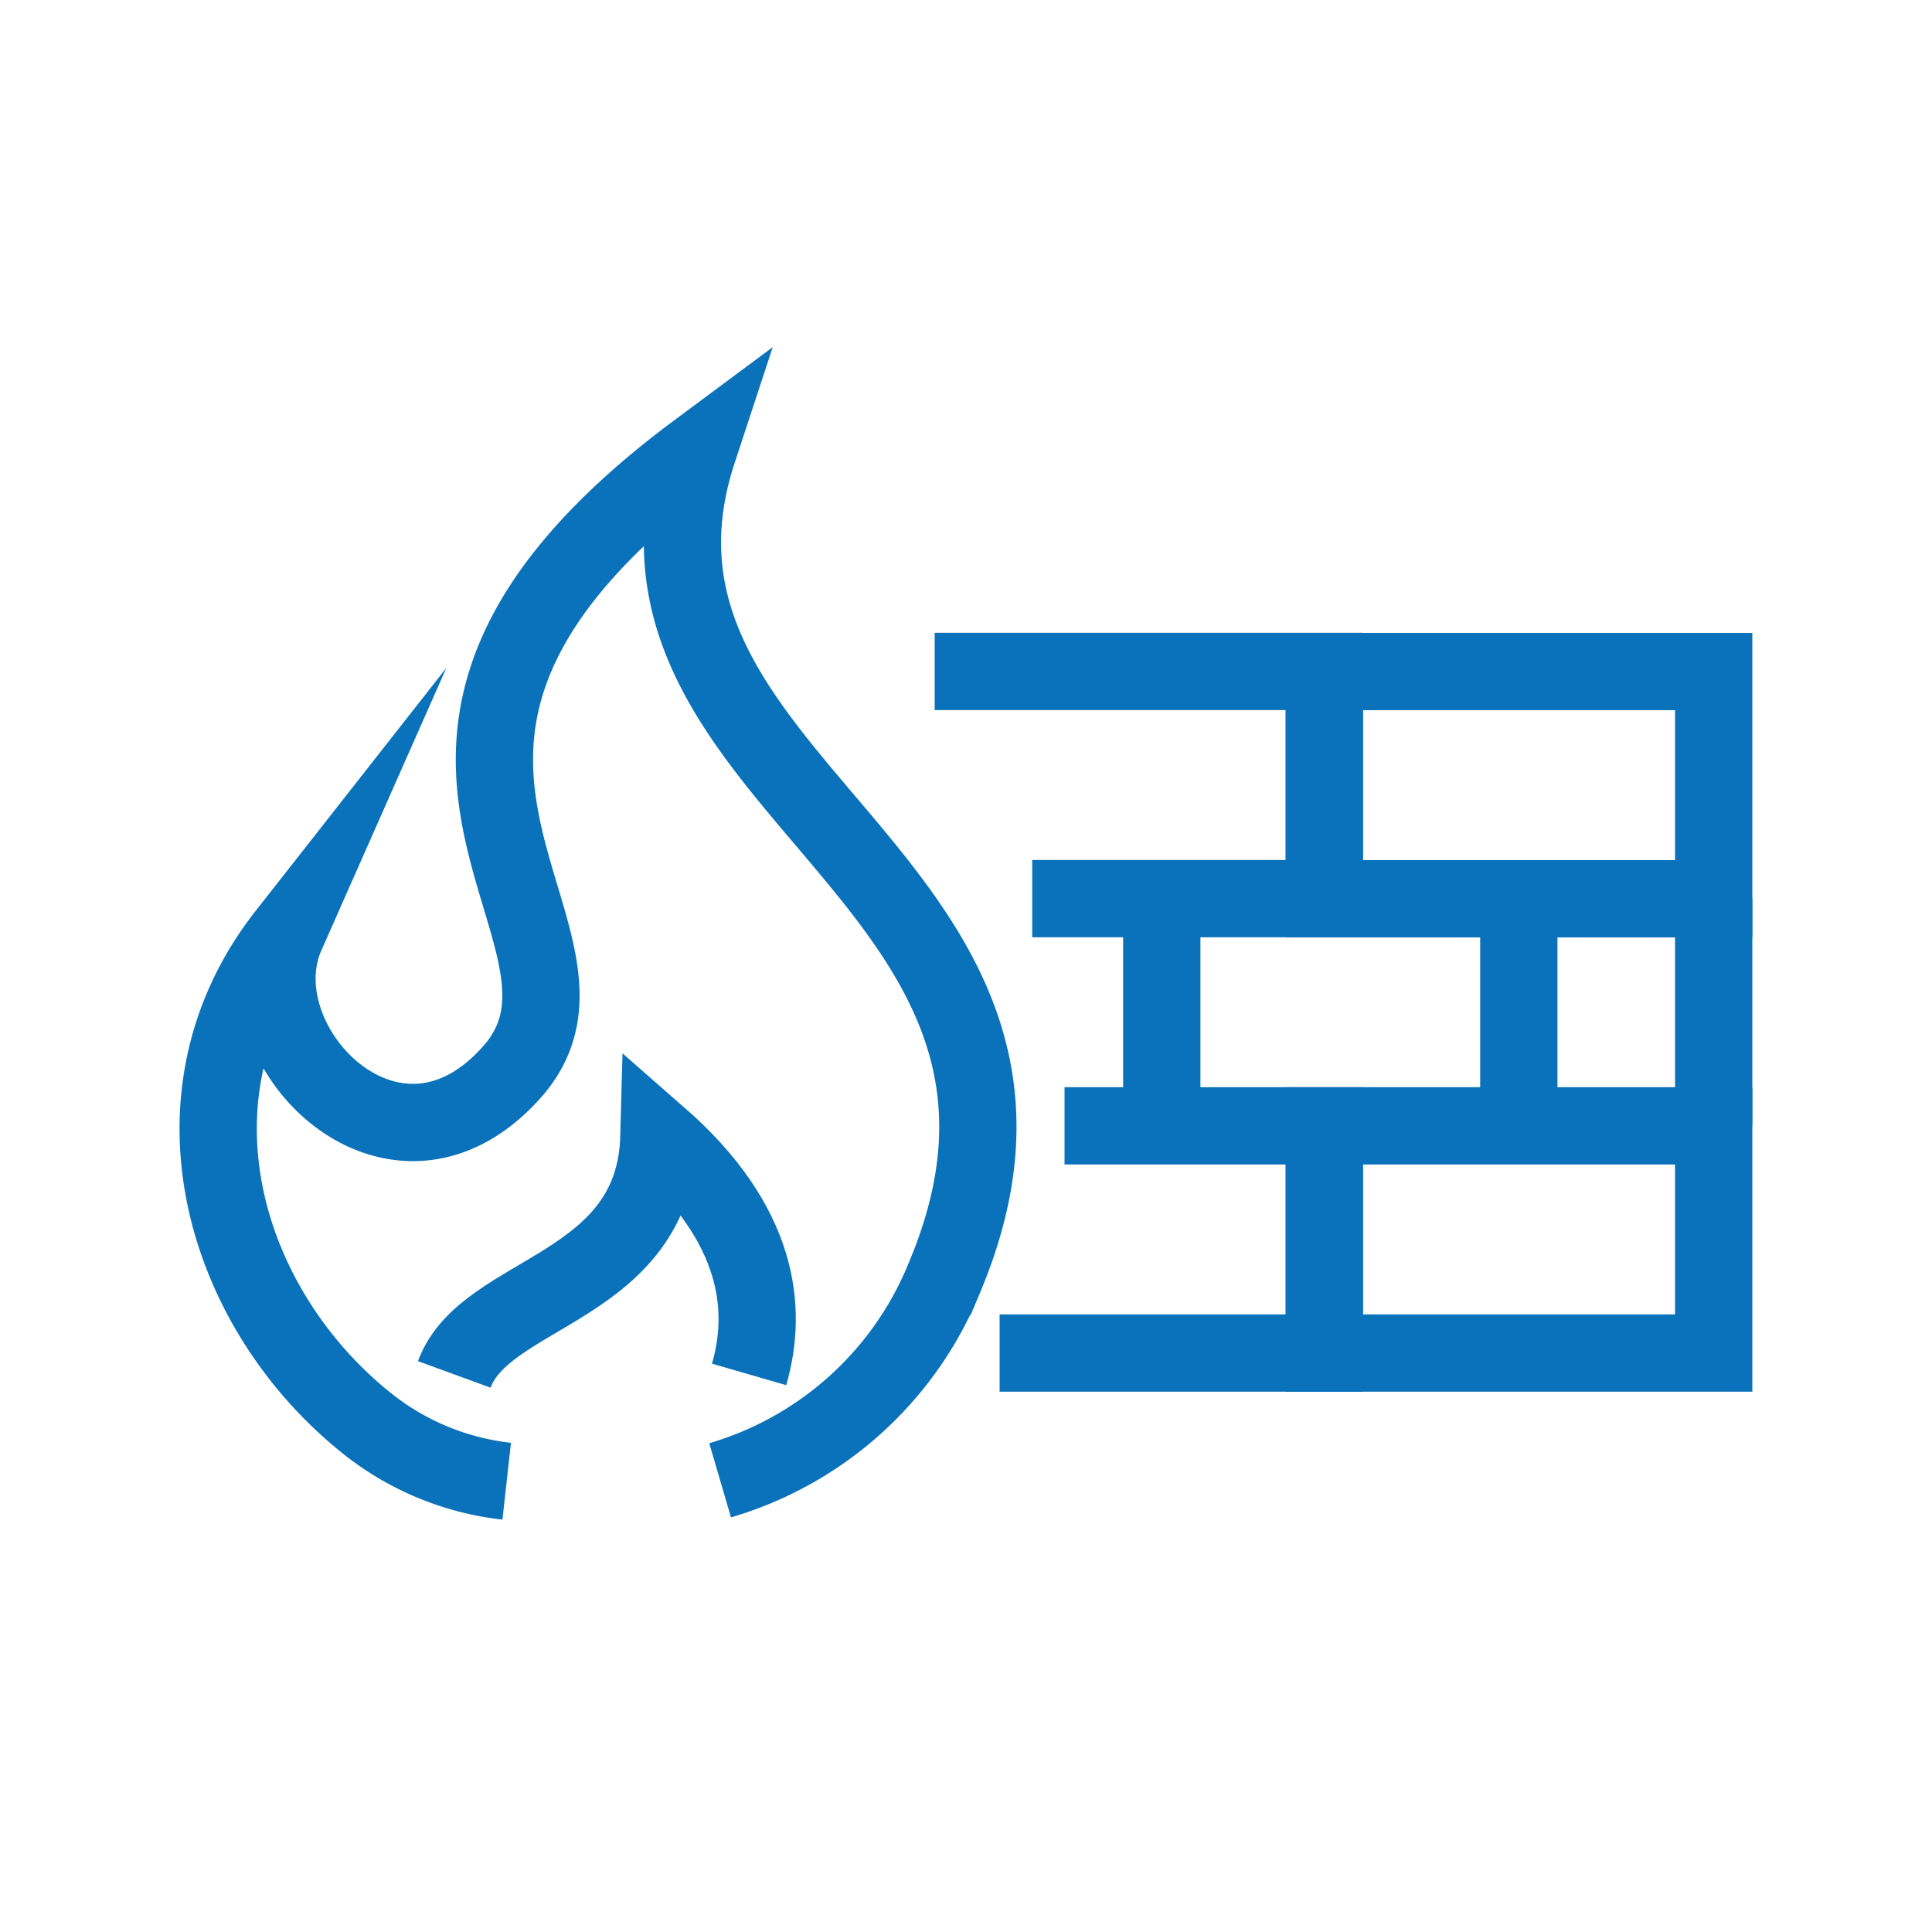
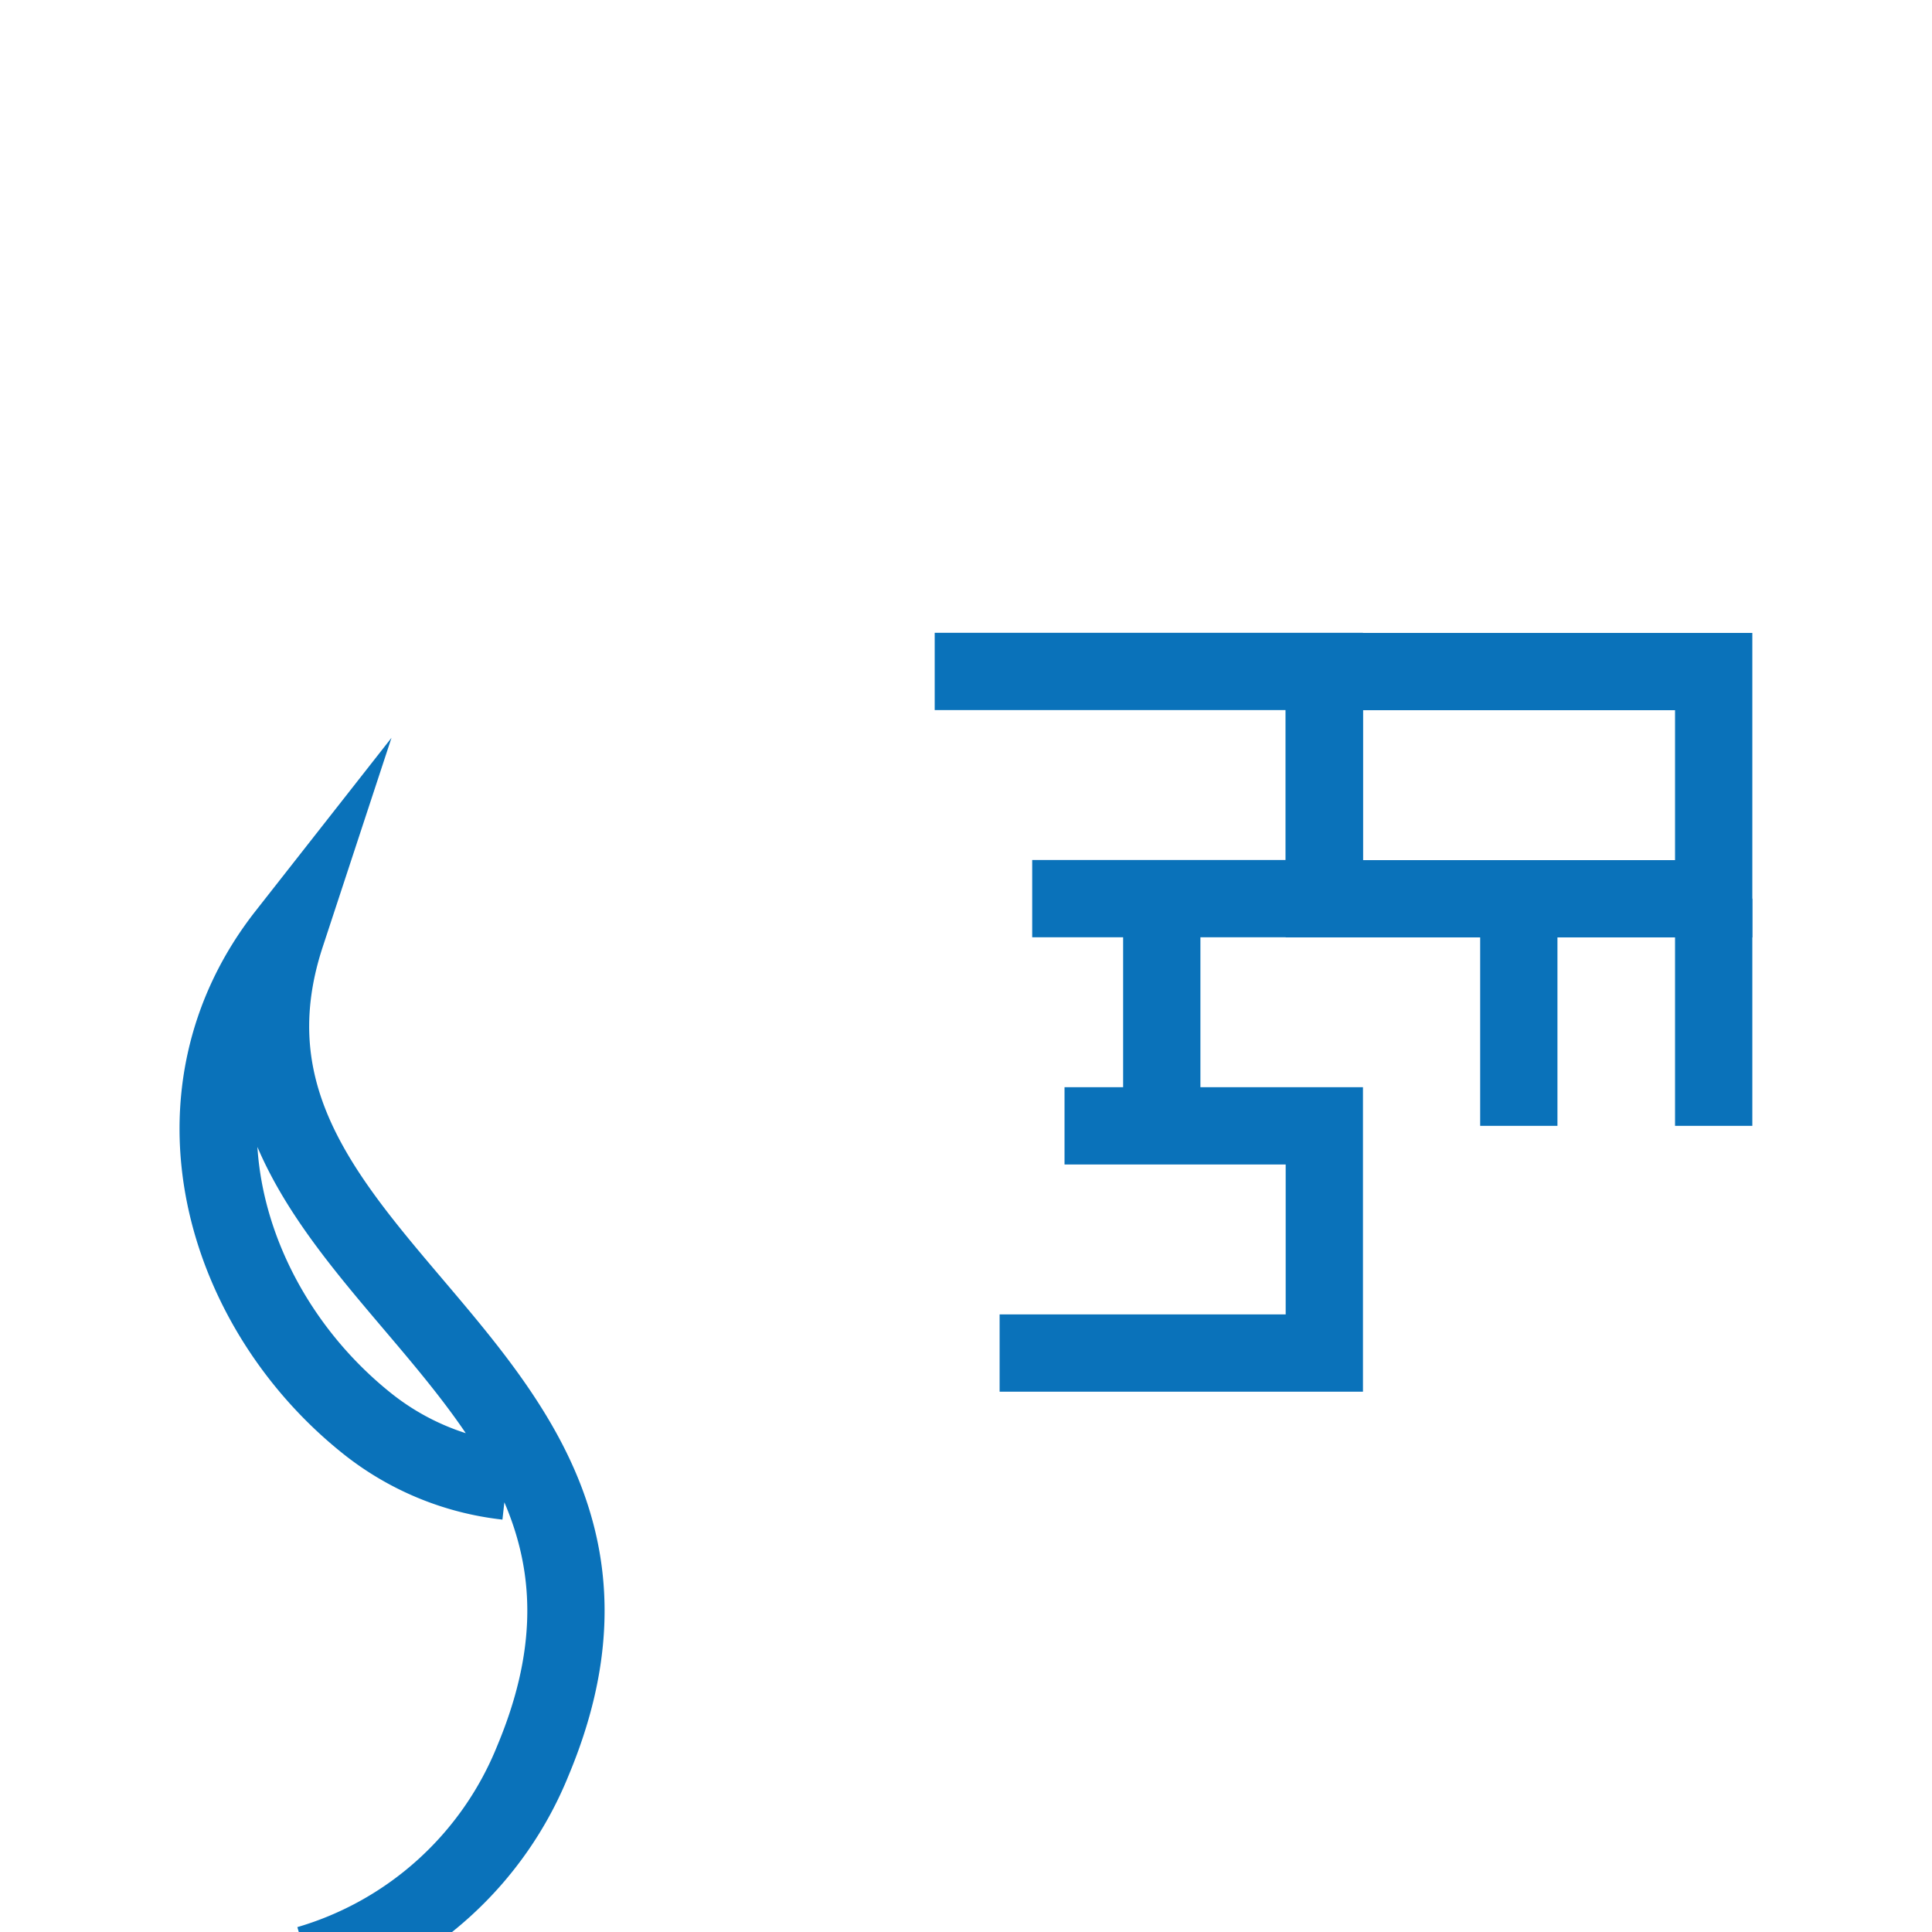
<svg xmlns="http://www.w3.org/2000/svg" viewBox="0 0 150 150">
  <defs>
    <style>
      .cls-1, .cls-2 {
        fill: none;
      }

      .cls-1 {
        stroke: #0a72ba;
        stroke-miterlimit: 10;
        stroke-width: 6px;
      }
    </style>
  </defs>
  <g id="Layer_2" data-name="Layer 2">
    <g id="Layer_1-2" data-name="Layer 1">
      <g>
        <g id="Layer_2-2" data-name="Layer 2">
          <g id="Layer_1-2-2" data-name="Layer 1-2">
            <g>
-               <path class="cls-1" d="M39.34,115a21.1,21.1,0,0,1-10.91-4.54c-11.15-8.95-16-25.43-6.22-37.89C18.48,81,30.35,93.39,39.52,83.48,49.8,72.57,22.71,58.38,54.19,35c-8.6,26.15,32.08,33.2,19.18,64.09a27,27,0,0,1-17.46,15.84" />
-               <path class="cls-1" d="M58.16,106.71c1.48-5.11.79-11.66-7-18.47-.32,11.9-13.49,11.9-15.89,18.47" />
+               <path class="cls-1" d="M39.34,115a21.1,21.1,0,0,1-10.91-4.54c-11.15-8.95-16-25.43-6.22-37.89c-8.6,26.15,32.08,33.2,19.18,64.09a27,27,0,0,1-17.46,15.84" />
              <polyline class="cls-1" points="72.57 52.13 102.82 52.13 102.82 69.77 80.14 69.77" />
              <rect class="cls-1" x="102.82" y="52.14" width="30.23" height="17.64" />
              <line class="cls-1" x1="117.92" y1="69.77" x2="117.92" y2="87.41" />
              <line class="cls-1" x1="133.05" y1="69.77" x2="133.05" y2="87.41" />
              <line class="cls-1" x1="90.2" y1="87.41" x2="90.2" y2="69.77" />
              <polyline class="cls-1" points="82.65 87.41 102.82 87.41 102.82 105.05 77.61 105.05" />
-               <rect class="cls-1" x="102.82" y="87.41" width="30.23" height="17.64" />
            </g>
          </g>
        </g>
        <rect class="cls-2" width="150" height="150" />
      </g>
    </g>
  </g>
</svg>